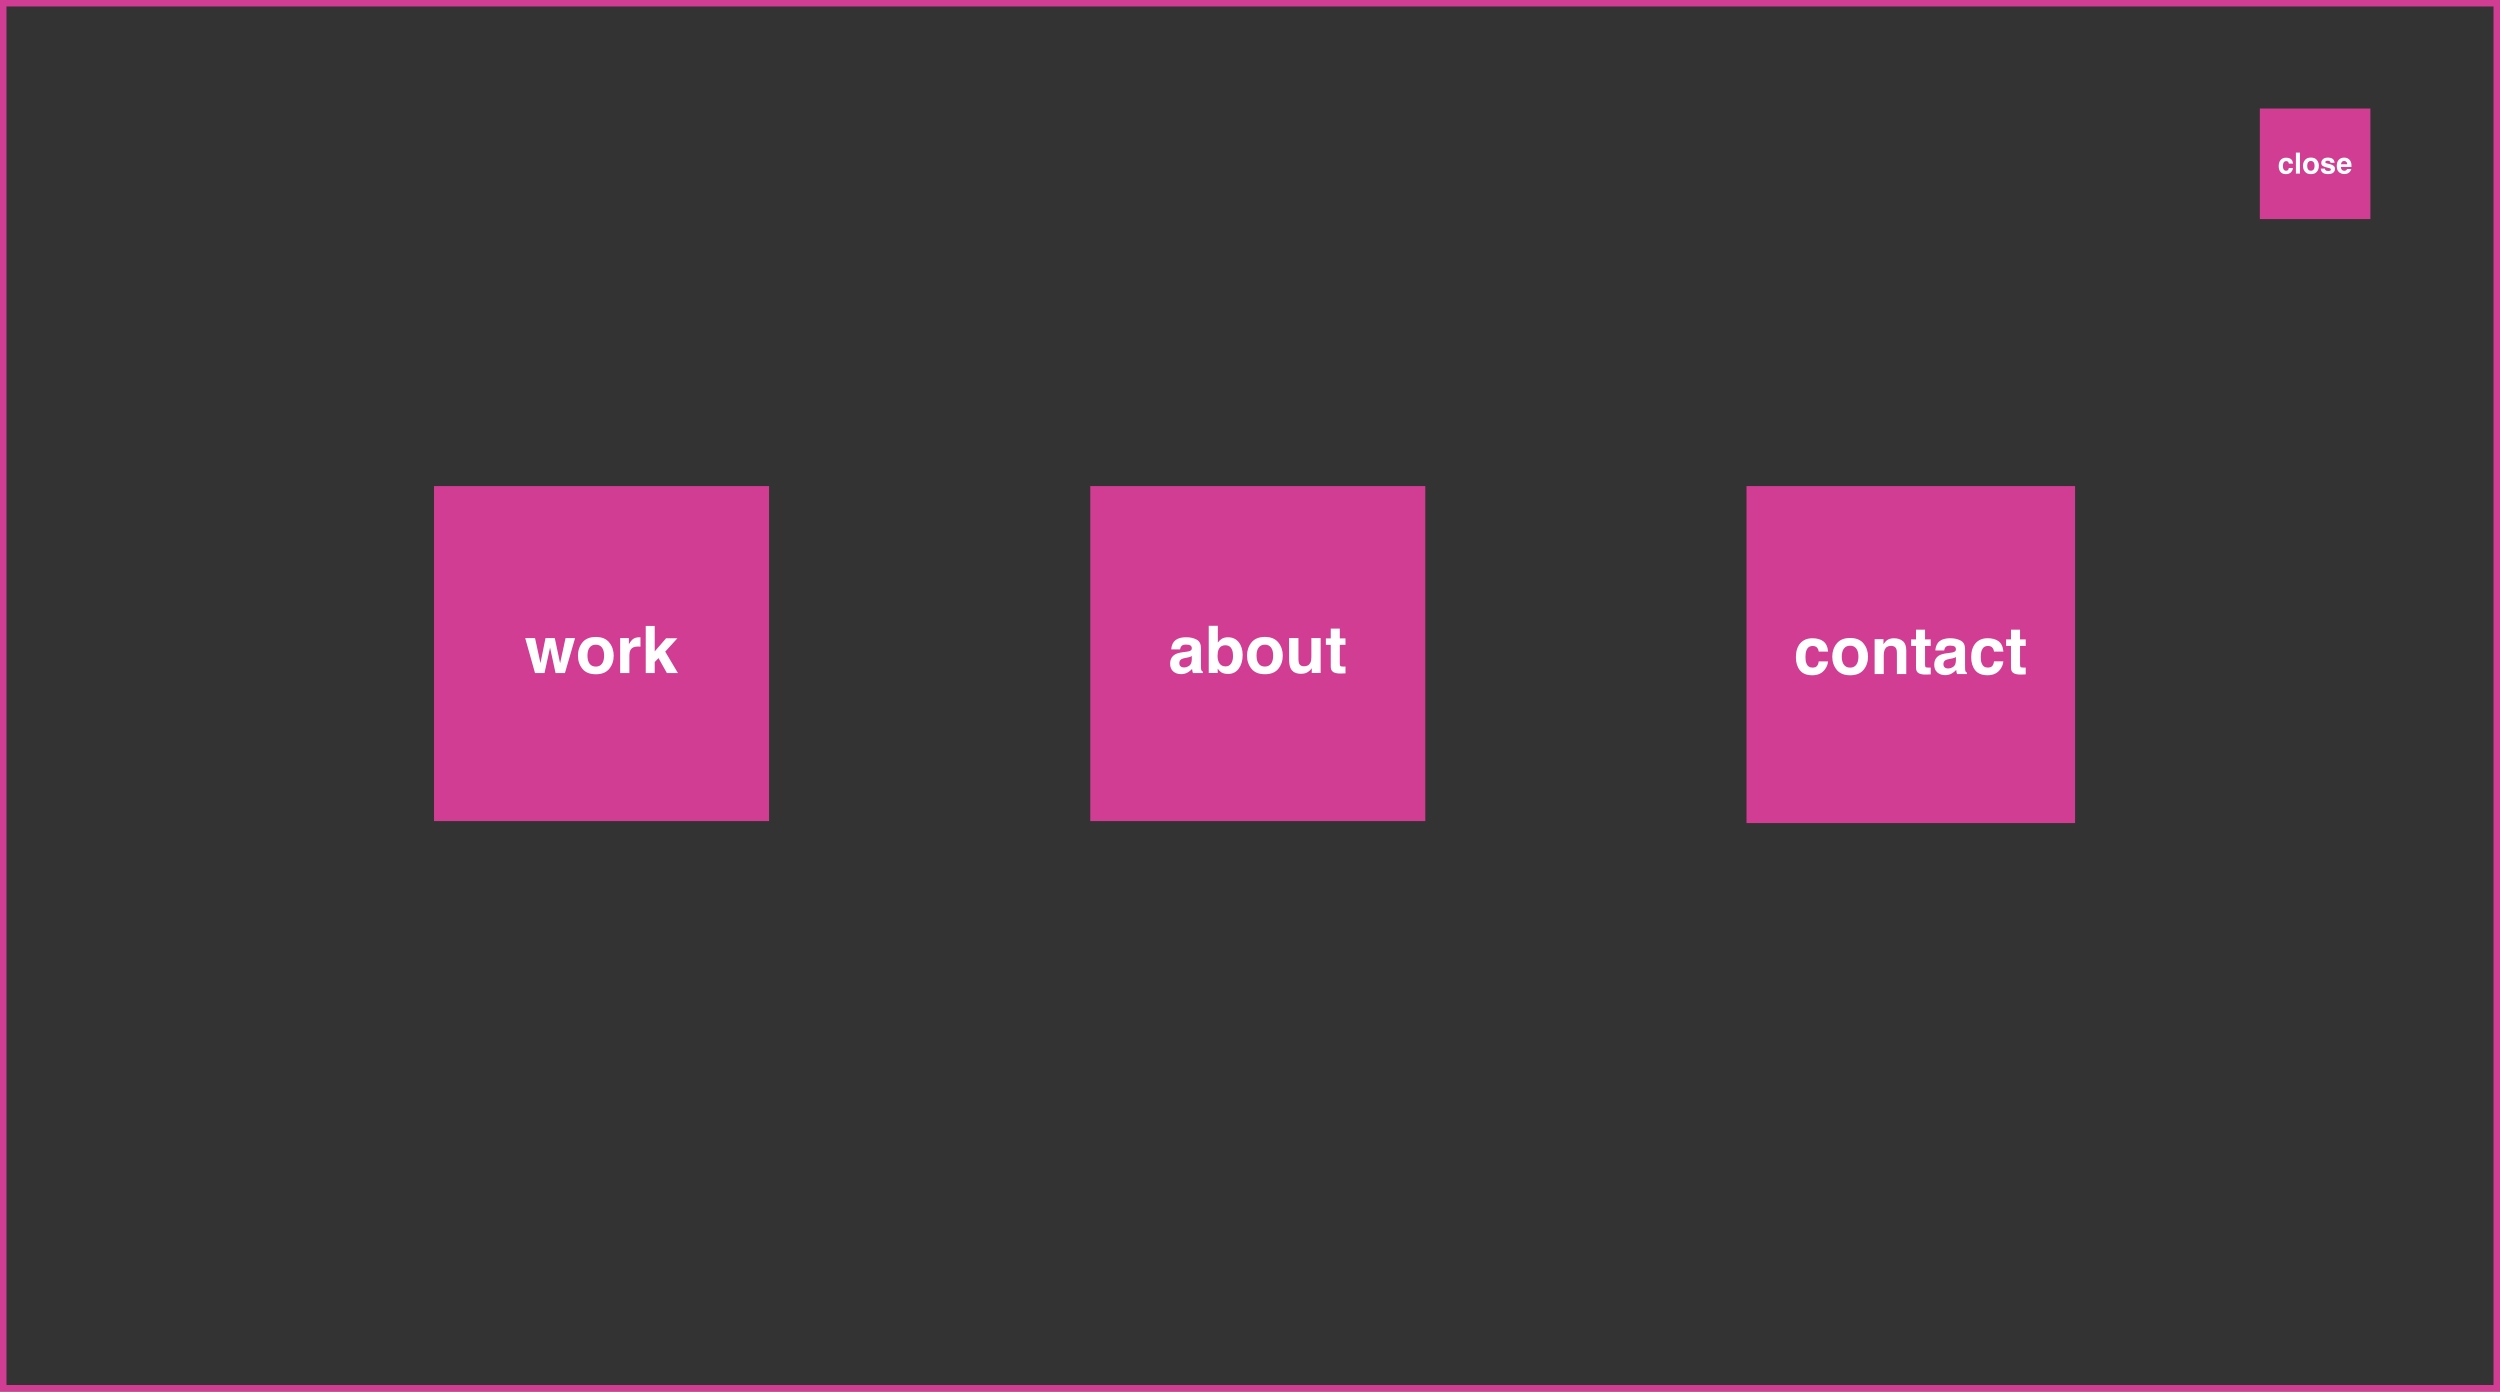
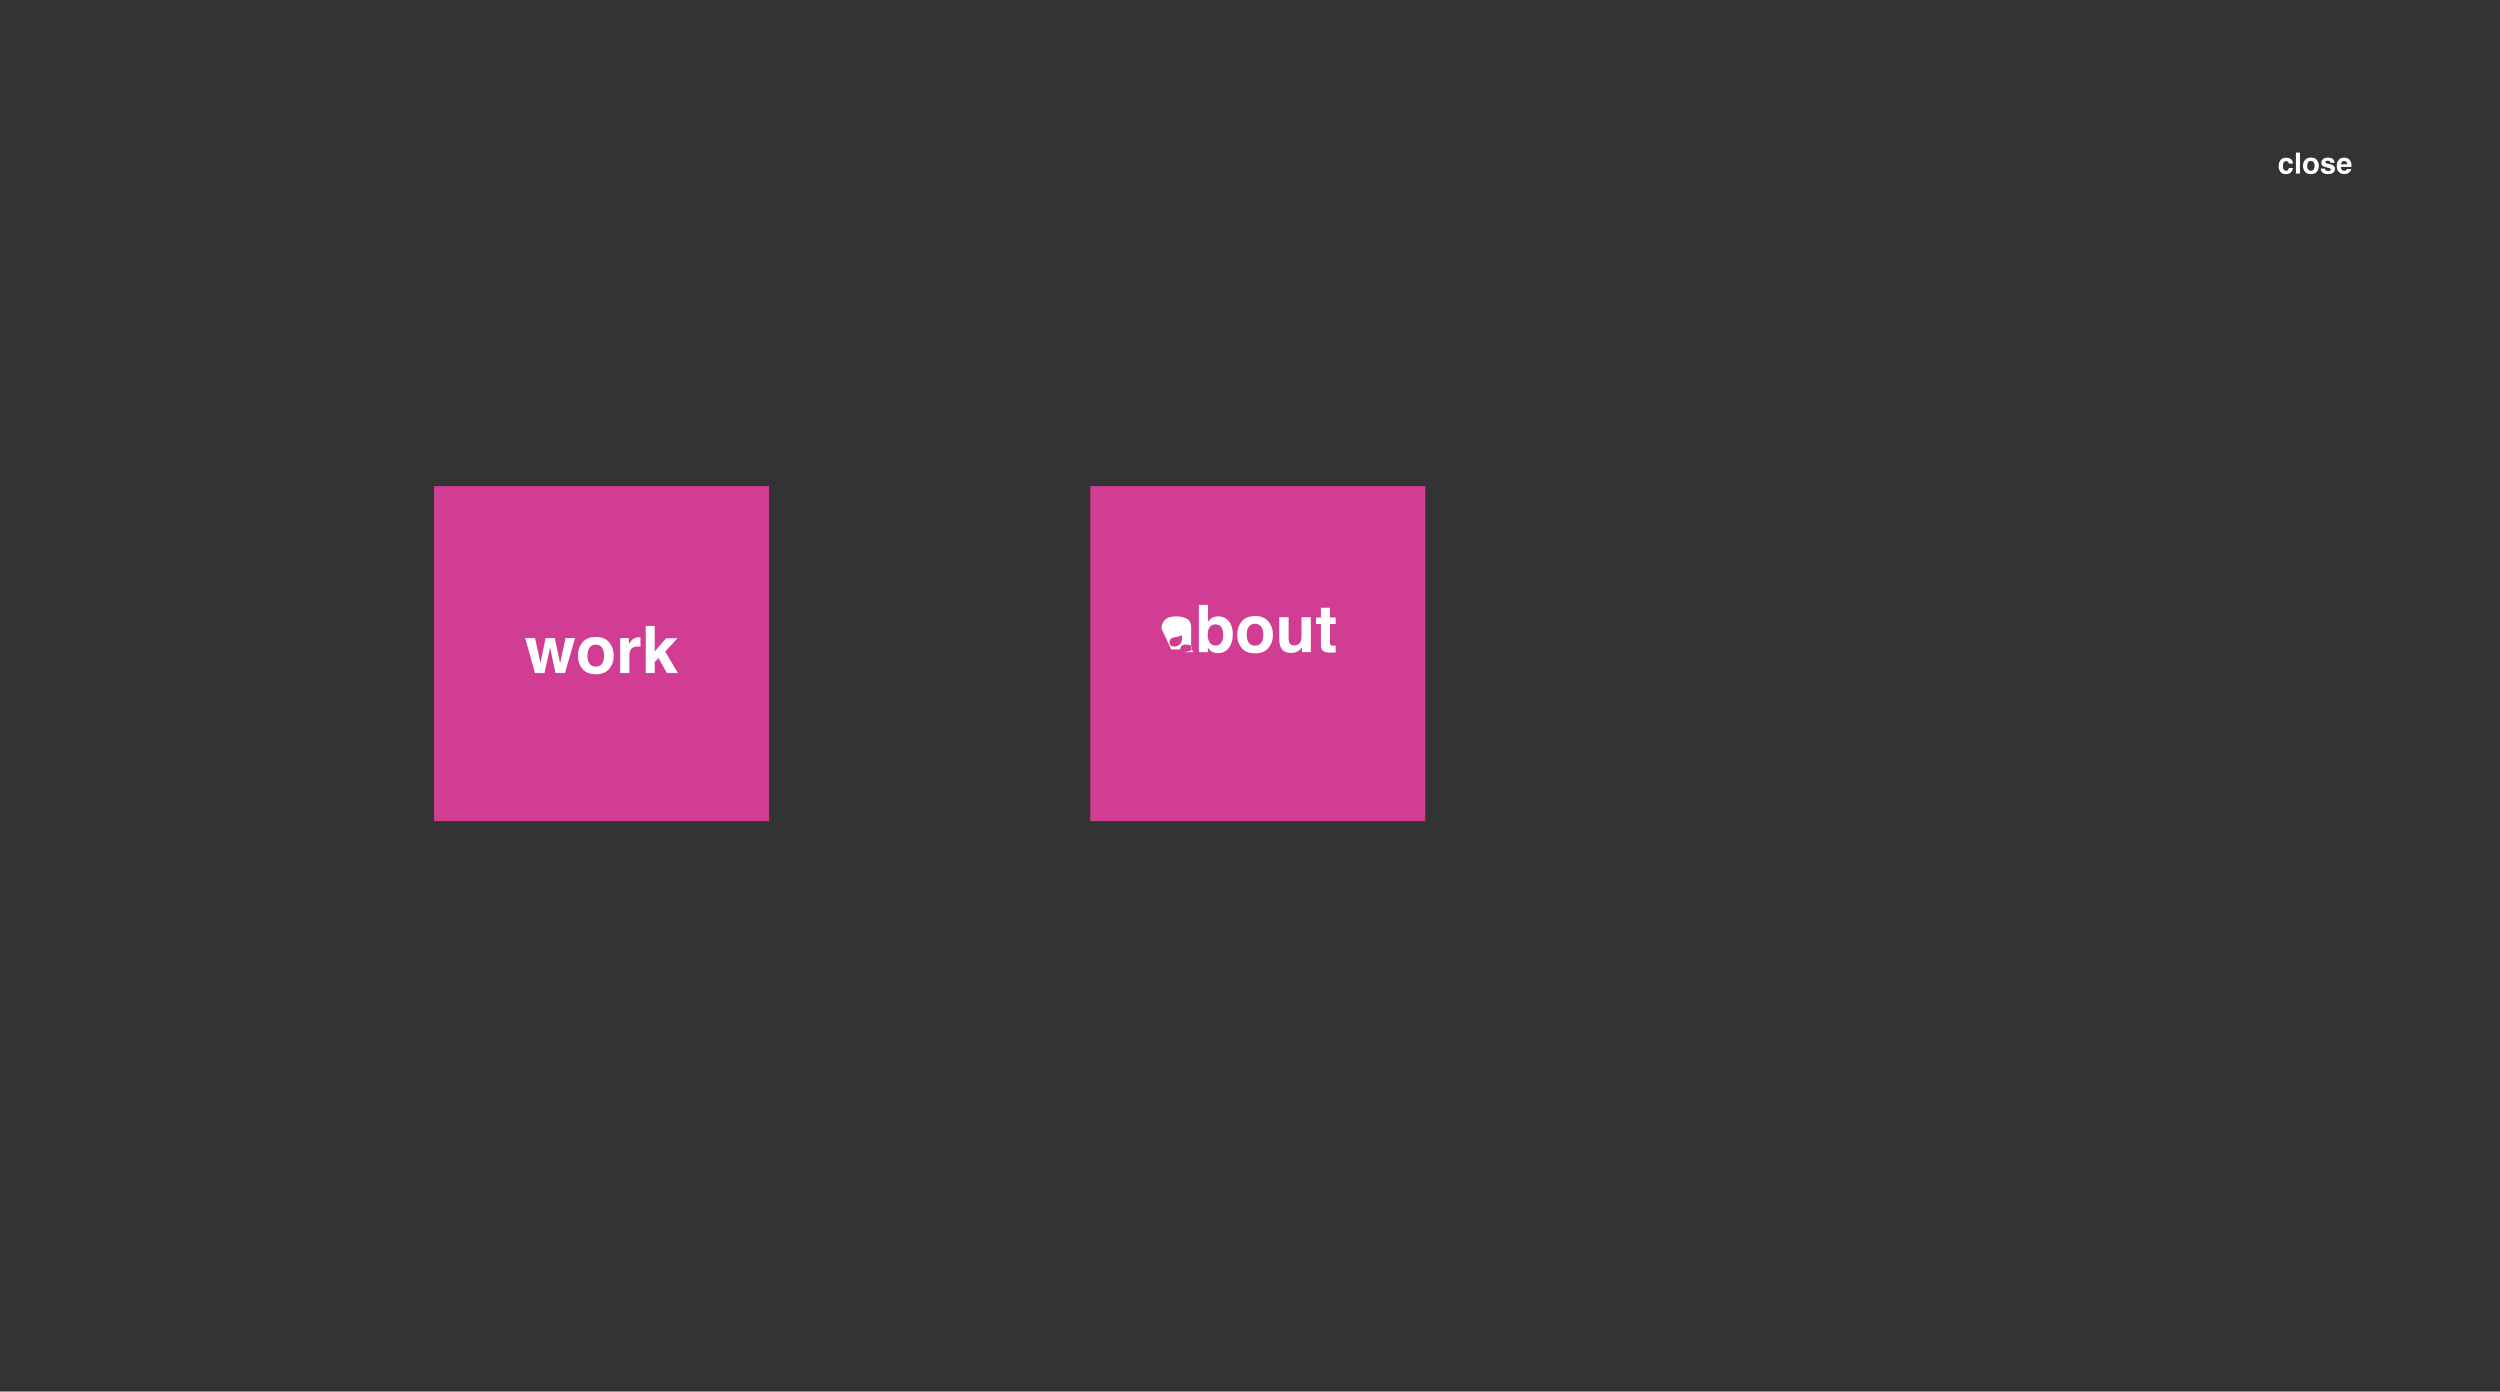
<svg xmlns="http://www.w3.org/2000/svg" xmlns:ns1="http://www.inkscape.org/namespaces/inkscape" xmlns:ns2="http://sodipodi.sourceforge.net/DTD/sodipodi-0.dtd" width="242.748mm" height="135.114mm" viewBox="0 0 242.748 135.114" version="1.1" id="svg8405" ns1:version="1.1.2 (0a00cf5339, 2022-02-04)" ns2:docname="ExpandedMenu.svg">
  <rect x="0" y="0" width="242.748" height="135.114" fill="#333333" stroke="none" />
  <ns2:namedview id="namedview8407" pagecolor="#ffffff" bordercolor="#666666" borderopacity="1.0" ns1:pageshadow="2" ns1:pageopacity="0.0" ns1:pagecheckerboard="0" ns1:document-units="mm" showgrid="false" fit-margin-top="0" fit-margin-left="0" fit-margin-right="0" fit-margin-bottom="0" ns1:zoom="1.12483" ns1:cx="458.73601" ns1:cy="256.92772" ns1:window-width="1920" ns1:window-height="1021" ns1:window-x="768" ns1:window-y="30" ns1:window-maximized="1" ns1:current-layer="layer1" />
  <defs id="defs8402" />
  <g ns1:label="Layer 1" ns1:groupmode="layer" id="layer1" transform="translate(16.481,-80.943)">
-     <path d="M -16.166,215.742 H 225.952 V 81.258 H -16.166 Z" style="fill:none;fill-opacity:1;fill-rule:nonzero;stroke:#d13d93;stroke-width:0.63;stroke-linecap:butt;stroke-linejoin:miter;stroke-miterlimit:4;stroke-dasharray:none;stroke-opacity:1" id="path7298" />
    <path d="M 25.664,160.671 H 58.195 V 128.14 H 25.664 Z" style="fill:#d13d93;fill-opacity:1;fill-rule:nonzero;stroke:none;stroke-width:0.353" id="path7304" />
    <path d="M 89.384,160.671 H 121.915 V 128.14 H 89.384 Z" style="fill:#d13d93;fill-opacity:1;fill-rule:nonzero;stroke:none;stroke-width:0.353" id="path7320" />
-     <path d="m 153.104,160.864 h 31.904 V 128.14 h -31.904 z" style="fill:#d13d93;fill-opacity:1;fill-rule:nonzero;stroke:none;stroke-width:0.353" id="path7336" />
-     <path d="m 203.264,101.901 h 10.103 V 91.797 h -10.103 z" style="fill:#d13d93;fill-opacity:1;fill-rule:nonzero;stroke:#d13d93;stroke-width:0.63;stroke-linecap:butt;stroke-linejoin:miter;stroke-miterlimit:4;stroke-dasharray:none;stroke-opacity:1" id="path7352" />
    <path d="m 38.374,146.295 0.985,-3.396 h -0.925 l -0.53,2.446 -0.517,-2.446 h -0.9 l -0.489,2.436 -0.53,-2.436 h -0.954 l 0.954,3.396 h 0.922 l 0.539,-2.474 0.533,2.474 z m 3,-3.505 c -0.584,0 -1.019,0.18 -1.306,0.539 -0.286,0.359 -0.43,0.784 -0.43,1.275 0,0.498 0.143,0.925 0.43,1.279 0.287,0.354 0.722,0.531 1.306,0.531 0.583,0 1.019,-0.177 1.305,-0.531 0.287,-0.354 0.43,-0.78 0.43,-1.279 0,-0.49 -0.143,-0.915 -0.43,-1.275 -0.286,-0.359 -0.722,-0.539 -1.305,-0.539 m 0.595,1.027 c 0.139,0.184 0.209,0.446 0.209,0.787 0,0.34 -0.07,0.603 -0.209,0.788 -0.139,0.185 -0.339,0.277 -0.598,0.277 -0.26,0 -0.46,-0.092 -0.6,-0.277 -0.14,-0.185 -0.21,-0.448 -0.21,-0.788 0,-0.341 0.07,-0.603 0.21,-0.787 0.14,-0.184 0.34,-0.276 0.6,-0.276 0.26,0 0.459,0.092 0.598,0.276 m 3.589,-0.095 c 0.044,0.002 0.093,0.006 0.15,0.013 v -0.91 c -0.04,-0.002 -0.065,-0.004 -0.076,-0.005 -0.012,-7e-4 -0.026,-10e-4 -0.042,-10e-4 -0.266,0 -0.482,0.07 -0.648,0.209 -0.102,0.083 -0.221,0.238 -0.358,0.464 v -0.592 H 43.736 v 3.396 h 0.894 v -1.623 c 0,-0.272 0.034,-0.473 0.103,-0.604 0.122,-0.233 0.362,-0.349 0.72,-0.349 0.027,0 0.062,0.001 0.106,0.003 m 2.552,0.492 1.187,-1.299 h -1.1 l -1.106,1.277 v -2.474 H 46.22 v 4.577 h 0.872 v -1.069 l 0.368,-0.383 0.813,1.452 h 1.072 z" style="fill:#ffffff;fill-opacity:1;fill-rule:nonzero;stroke:none;stroke-width:0.353" id="path7316" />
-     <path d="m 97.245,143.999 h 0.857 c 0.02,-0.131 0.062,-0.235 0.125,-0.311 0.087,-0.104 0.236,-0.156 0.446,-0.156 0.187,0 0.329,0.026 0.425,0.079 0.097,0.053 0.145,0.149 0.145,0.288 0,0.115 -0.064,0.199 -0.19,0.253 -0.071,0.031 -0.188,0.057 -0.352,0.078 l -0.302,0.038 c -0.343,0.043 -0.603,0.116 -0.779,0.218 -0.322,0.187 -0.483,0.489 -0.483,0.907 0,0.322 0.1,0.57 0.301,0.746 0.2,0.176 0.454,0.263 0.762,0.263 0.241,0 0.457,-0.055 0.648,-0.165 0.16,-0.093 0.301,-0.207 0.424,-0.34 0.006,0.077 0.014,0.146 0.025,0.206 0.011,0.06 0.029,0.125 0.056,0.193 h 0.966 v -0.131 c -0.058,-0.027 -0.102,-0.061 -0.131,-0.103 -0.029,-0.042 -0.047,-0.121 -0.053,-0.237 -0.004,-0.153 -0.006,-0.284 -0.006,-0.393 v -1.558 c 0,-0.409 -0.144,-0.688 -0.433,-0.835 -0.289,-0.147 -0.619,-0.221 -0.991,-0.221 -0.571,0 -0.974,0.15 -1.209,0.448 -0.148,0.191 -0.231,0.435 -0.249,0.732 m 0.782,1.327 c 0,-0.17 0.068,-0.296 0.206,-0.377 0.081,-0.048 0.215,-0.088 0.402,-0.122 l 0.199,-0.037 c 0.1,-0.019 0.178,-0.039 0.235,-0.061 0.057,-0.022 0.114,-0.05 0.17,-0.086 v 0.33 c -0.006,0.297 -0.09,0.502 -0.251,0.614 -0.161,0.112 -0.337,0.168 -0.528,0.168 -0.12,0 -0.222,-0.034 -0.305,-0.103 -0.085,-0.066 -0.128,-0.175 -0.128,-0.327 m 5.776,0.539 c 0.249,-0.347 0.374,-0.784 0.374,-1.312 0,-0.509 -0.126,-0.924 -0.379,-1.246 -0.253,-0.322 -0.602,-0.483 -1.048,-0.483 -0.247,0 -0.451,0.052 -0.611,0.156 -0.135,0.083 -0.259,0.204 -0.371,0.362 v -1.633 h -0.885 v 4.586 h 0.87 v -0.427 c 0.118,0.166 0.228,0.283 0.33,0.349 0.17,0.112 0.395,0.168 0.676,0.168 0.447,0 0.794,-0.174 1.044,-0.52 m -0.748,-0.489 c -0.127,0.185 -0.304,0.277 -0.533,0.277 -0.264,0 -0.46,-0.095 -0.589,-0.286 -0.129,-0.191 -0.193,-0.432 -0.193,-0.723 0,-0.247 0.031,-0.448 0.093,-0.604 0.121,-0.293 0.342,-0.439 0.664,-0.439 0.318,0 0.536,0.149 0.654,0.448 0.062,0.158 0.093,0.357 0.093,0.598 0,0.301 -0.064,0.544 -0.19,0.729 m 3.284,-2.586 c -0.584,0 -1.019,0.18 -1.306,0.539 -0.286,0.359 -0.43,0.784 -0.43,1.274 0,0.498 0.143,0.925 0.43,1.279 0.287,0.354 0.722,0.531 1.306,0.531 0.583,0 1.019,-0.177 1.305,-0.531 0.287,-0.354 0.43,-0.781 0.43,-1.279 0,-0.49 -0.143,-0.915 -0.43,-1.274 -0.286,-0.359 -0.722,-0.539 -1.305,-0.539 m 0.595,1.027 c 0.139,0.184 0.208,0.446 0.208,0.787 0,0.341 -0.07,0.604 -0.208,0.788 -0.139,0.185 -0.339,0.277 -0.598,0.277 -0.26,0 -0.46,-0.092 -0.6,-0.277 -0.14,-0.185 -0.21,-0.448 -0.21,-0.788 0,-0.34 0.07,-0.603 0.21,-0.787 0.14,-0.184 0.34,-0.276 0.6,-0.276 0.26,0 0.459,0.092 0.598,0.276 m 3.954,2.479 h 0.863 v -3.396 h -0.901 v 1.848 c 0,0.218 -0.029,0.393 -0.087,0.526 -0.112,0.245 -0.32,0.368 -0.623,0.368 -0.237,0 -0.396,-0.086 -0.477,-0.259 -0.045,-0.097 -0.068,-0.243 -0.068,-0.436 v -2.047 h -0.91 v 2.047 c 0,0.388 0.049,0.682 0.146,0.882 0.175,0.361 0.513,0.542 1.016,0.542 0.175,0 0.327,-0.023 0.456,-0.068 0.13,-0.046 0.264,-0.131 0.404,-0.256 0.045,-0.039 0.085,-0.085 0.119,-0.137 0.033,-0.052 0.054,-0.083 0.062,-0.093 z m 3.186,-0.628 c -0.03,10e-4 -0.059,0.002 -0.086,0.002 -0.181,0 -0.289,-0.017 -0.324,-0.051 -0.035,-0.034 -0.053,-0.121 -0.053,-0.26 v -1.795 h 0.551 v -0.633 h -0.551 v -0.947 h -0.878 v 0.947 h -0.474 v 0.633 h 0.474 v 2.09 c 0,0.212 0.05,0.369 0.15,0.471 0.153,0.16 0.44,0.233 0.86,0.218 l 0.421,-0.016 v -0.664 c -0.029,0.002 -0.059,0.004 -0.088,0.005" style="fill:#ffffff;fill-opacity:1;fill-rule:nonzero;stroke:none;stroke-width:0.353" id="path7332" />
-     <path d="m 160.549,143.202 c -0.271,-0.191 -0.619,-0.286 -1.045,-0.286 -0.501,0 -0.893,0.162 -1.178,0.486 -0.285,0.324 -0.427,0.778 -0.427,1.362 0,0.517 0.129,0.938 0.386,1.262 0.258,0.324 0.659,0.486 1.206,0.486 0.546,0 0.959,-0.194 1.237,-0.582 0.174,-0.241 0.272,-0.496 0.293,-0.767 h -0.907 c -0.019,0.179 -0.072,0.324 -0.159,0.436 -0.087,0.112 -0.235,0.168 -0.443,0.168 -0.293,0 -0.492,-0.141 -0.598,-0.424 -0.058,-0.151 -0.087,-0.352 -0.087,-0.601 0,-0.262 0.029,-0.472 0.087,-0.629 0.11,-0.297 0.315,-0.446 0.614,-0.446 0.21,0 0.364,0.068 0.464,0.206 0.068,0.102 0.111,0.216 0.128,0.343 h 0.91 c -0.05,-0.484 -0.211,-0.821 -0.482,-1.012 m 2.619,-0.315 c -0.584,0 -1.019,0.18 -1.305,0.539 -0.287,0.359 -0.43,0.784 -0.43,1.274 0,0.498 0.143,0.925 0.43,1.279 0.286,0.354 0.721,0.531 1.305,0.531 0.584,0 1.019,-0.177 1.306,-0.531 0.286,-0.354 0.43,-0.781 0.43,-1.279 0,-0.49 -0.143,-0.915 -0.43,-1.274 -0.287,-0.359 -0.722,-0.539 -1.306,-0.539 m 0.595,1.027 c 0.139,0.184 0.209,0.446 0.209,0.787 0,0.341 -0.07,0.603 -0.209,0.788 -0.139,0.185 -0.339,0.278 -0.598,0.278 -0.26,0 -0.459,-0.093 -0.6,-0.278 -0.14,-0.185 -0.21,-0.447 -0.21,-0.788 0,-0.34 0.07,-0.603 0.21,-0.787 0.14,-0.184 0.34,-0.276 0.6,-0.276 0.26,0 0.459,0.092 0.598,0.276 m 3.873,0.001 c 0.048,0.096 0.072,0.233 0.072,0.411 v 2.066 h 0.91 v -2.287 c 0,-0.426 -0.112,-0.731 -0.335,-0.914 -0.223,-0.184 -0.51,-0.276 -0.861,-0.276 -0.28,0 -0.512,0.068 -0.695,0.206 -0.102,0.077 -0.21,0.202 -0.324,0.377 v -0.495 h -0.857 v 3.389 h 0.885 v -1.838 c 0,-0.21 0.029,-0.382 0.087,-0.517 0.112,-0.255 0.319,-0.383 0.62,-0.383 0.245,0 0.411,0.087 0.498,0.261 m 3.267,1.849 c -0.03,0.001 -0.059,0.002 -0.086,0.002 -0.181,0 -0.289,-0.017 -0.324,-0.051 -0.036,-0.035 -0.053,-0.121 -0.053,-0.26 v -1.795 h 0.552 v -0.633 h -0.552 v -0.947 h -0.878 v 0.947 h -0.474 v 0.633 h 0.474 v 2.091 c 0,0.212 0.05,0.369 0.15,0.471 0.153,0.16 0.44,0.232 0.86,0.218 l 0.421,-0.015 v -0.664 c -0.029,0.002 -0.059,0.004 -0.089,0.005 m 0.537,-1.668 h 0.857 c 0.021,-0.131 0.062,-0.235 0.125,-0.312 0.087,-0.104 0.236,-0.156 0.446,-0.156 0.187,0 0.329,0.026 0.425,0.079 0.097,0.053 0.145,0.149 0.145,0.288 0,0.114 -0.064,0.198 -0.19,0.252 -0.07,0.031 -0.188,0.057 -0.352,0.078 l -0.302,0.037 c -0.343,0.044 -0.602,0.116 -0.779,0.218 -0.322,0.187 -0.483,0.489 -0.483,0.906 0,0.322 0.1,0.571 0.301,0.746 0.2,0.175 0.454,0.263 0.762,0.263 0.241,0 0.457,-0.055 0.648,-0.165 0.16,-0.093 0.301,-0.207 0.424,-0.34 0.006,0.077 0.015,0.145 0.025,0.206 0.01,0.06 0.029,0.125 0.056,0.193 h 0.966 v -0.131 c -0.058,-0.027 -0.102,-0.061 -0.131,-0.103 -0.029,-0.041 -0.047,-0.12 -0.053,-0.237 -0.004,-0.154 -0.006,-0.285 -0.006,-0.393 v -1.558 c 0,-0.409 -0.145,-0.688 -0.433,-0.835 -0.289,-0.147 -0.619,-0.221 -0.991,-0.221 -0.572,0 -0.974,0.149 -1.209,0.448 -0.147,0.191 -0.231,0.435 -0.249,0.732 m 0.782,1.327 c 0,-0.17 0.068,-0.296 0.206,-0.377 0.081,-0.048 0.215,-0.088 0.402,-0.122 l 0.2,-0.037 c 0.1,-0.019 0.178,-0.039 0.235,-0.061 0.057,-0.022 0.114,-0.05 0.17,-0.086 v 0.33 c -0.006,0.297 -0.09,0.502 -0.251,0.614 -0.161,0.112 -0.337,0.168 -0.528,0.168 -0.121,0 -0.222,-0.035 -0.305,-0.103 -0.085,-0.066 -0.128,-0.175 -0.128,-0.327 m 5.345,-2.221 c -0.271,-0.191 -0.619,-0.286 -1.045,-0.286 -0.501,0 -0.893,0.162 -1.178,0.486 -0.285,0.324 -0.427,0.778 -0.427,1.362 0,0.517 0.129,0.938 0.386,1.262 0.258,0.324 0.659,0.486 1.206,0.486 0.546,0 0.959,-0.194 1.237,-0.582 0.174,-0.241 0.272,-0.496 0.293,-0.767 h -0.907 c -0.019,0.179 -0.072,0.324 -0.159,0.436 -0.087,0.112 -0.235,0.168 -0.443,0.168 -0.293,0 -0.492,-0.141 -0.598,-0.424 -0.058,-0.151 -0.087,-0.352 -0.087,-0.601 0,-0.262 0.029,-0.472 0.087,-0.629 0.11,-0.297 0.315,-0.446 0.614,-0.446 0.21,0 0.364,0.068 0.464,0.206 0.068,0.102 0.111,0.216 0.128,0.343 h 0.91 c -0.05,-0.484 -0.211,-0.821 -0.482,-1.012 m 2.558,2.563 c -0.03,0.001 -0.059,0.002 -0.086,0.002 -0.181,0 -0.289,-0.017 -0.324,-0.051 -0.036,-0.035 -0.053,-0.121 -0.053,-0.26 v -1.795 h 0.552 v -0.633 h -0.552 v -0.947 h -0.878 v 0.947 H 178.309 v 0.633 h 0.474 v 2.091 c 0,0.212 0.05,0.369 0.15,0.471 0.153,0.16 0.44,0.232 0.86,0.218 l 0.421,-0.015 v -0.664 c -0.029,0.002 -0.059,0.004 -0.089,0.005" style="fill:#ffffff;fill-opacity:1;fill-rule:nonzero;stroke:none;stroke-width:0.353" id="path7348" />
+     <path d="m 97.245,143.999 h 0.857 c 0.02,-0.131 0.062,-0.235 0.125,-0.311 0.087,-0.104 0.236,-0.156 0.446,-0.156 0.187,0 0.329,0.026 0.425,0.079 0.097,0.053 0.145,0.149 0.145,0.288 0,0.115 -0.064,0.199 -0.19,0.253 -0.071,0.031 -0.188,0.057 -0.352,0.078 l -0.302,0.038 h 0.966 v -0.131 c -0.058,-0.027 -0.102,-0.061 -0.131,-0.103 -0.029,-0.042 -0.047,-0.121 -0.053,-0.237 -0.004,-0.153 -0.006,-0.284 -0.006,-0.393 v -1.558 c 0,-0.409 -0.144,-0.688 -0.433,-0.835 -0.289,-0.147 -0.619,-0.221 -0.991,-0.221 -0.571,0 -0.974,0.15 -1.209,0.448 -0.148,0.191 -0.231,0.435 -0.249,0.732 m 0.782,1.327 c 0,-0.17 0.068,-0.296 0.206,-0.377 0.081,-0.048 0.215,-0.088 0.402,-0.122 l 0.199,-0.037 c 0.1,-0.019 0.178,-0.039 0.235,-0.061 0.057,-0.022 0.114,-0.05 0.17,-0.086 v 0.33 c -0.006,0.297 -0.09,0.502 -0.251,0.614 -0.161,0.112 -0.337,0.168 -0.528,0.168 -0.12,0 -0.222,-0.034 -0.305,-0.103 -0.085,-0.066 -0.128,-0.175 -0.128,-0.327 m 5.776,0.539 c 0.249,-0.347 0.374,-0.784 0.374,-1.312 0,-0.509 -0.126,-0.924 -0.379,-1.246 -0.253,-0.322 -0.602,-0.483 -1.048,-0.483 -0.247,0 -0.451,0.052 -0.611,0.156 -0.135,0.083 -0.259,0.204 -0.371,0.362 v -1.633 h -0.885 v 4.586 h 0.87 v -0.427 c 0.118,0.166 0.228,0.283 0.33,0.349 0.17,0.112 0.395,0.168 0.676,0.168 0.447,0 0.794,-0.174 1.044,-0.52 m -0.748,-0.489 c -0.127,0.185 -0.304,0.277 -0.533,0.277 -0.264,0 -0.46,-0.095 -0.589,-0.286 -0.129,-0.191 -0.193,-0.432 -0.193,-0.723 0,-0.247 0.031,-0.448 0.093,-0.604 0.121,-0.293 0.342,-0.439 0.664,-0.439 0.318,0 0.536,0.149 0.654,0.448 0.062,0.158 0.093,0.357 0.093,0.598 0,0.301 -0.064,0.544 -0.19,0.729 m 3.284,-2.586 c -0.584,0 -1.019,0.18 -1.306,0.539 -0.286,0.359 -0.43,0.784 -0.43,1.274 0,0.498 0.143,0.925 0.43,1.279 0.287,0.354 0.722,0.531 1.306,0.531 0.583,0 1.019,-0.177 1.305,-0.531 0.287,-0.354 0.43,-0.781 0.43,-1.279 0,-0.49 -0.143,-0.915 -0.43,-1.274 -0.286,-0.359 -0.722,-0.539 -1.305,-0.539 m 0.595,1.027 c 0.139,0.184 0.208,0.446 0.208,0.787 0,0.341 -0.07,0.604 -0.208,0.788 -0.139,0.185 -0.339,0.277 -0.598,0.277 -0.26,0 -0.46,-0.092 -0.6,-0.277 -0.14,-0.185 -0.21,-0.448 -0.21,-0.788 0,-0.34 0.07,-0.603 0.21,-0.787 0.14,-0.184 0.34,-0.276 0.6,-0.276 0.26,0 0.459,0.092 0.598,0.276 m 3.954,2.479 h 0.863 v -3.396 h -0.901 v 1.848 c 0,0.218 -0.029,0.393 -0.087,0.526 -0.112,0.245 -0.32,0.368 -0.623,0.368 -0.237,0 -0.396,-0.086 -0.477,-0.259 -0.045,-0.097 -0.068,-0.243 -0.068,-0.436 v -2.047 h -0.91 v 2.047 c 0,0.388 0.049,0.682 0.146,0.882 0.175,0.361 0.513,0.542 1.016,0.542 0.175,0 0.327,-0.023 0.456,-0.068 0.13,-0.046 0.264,-0.131 0.404,-0.256 0.045,-0.039 0.085,-0.085 0.119,-0.137 0.033,-0.052 0.054,-0.083 0.062,-0.093 z m 3.186,-0.628 c -0.03,10e-4 -0.059,0.002 -0.086,0.002 -0.181,0 -0.289,-0.017 -0.324,-0.051 -0.035,-0.034 -0.053,-0.121 -0.053,-0.26 v -1.795 h 0.551 v -0.633 h -0.551 v -0.947 h -0.878 v 0.947 h -0.474 v 0.633 h 0.474 v 2.09 c 0,0.212 0.05,0.369 0.15,0.471 0.153,0.16 0.44,0.233 0.86,0.218 l 0.421,-0.016 v -0.664 c -0.029,0.002 -0.059,0.004 -0.088,0.005" style="fill:#ffffff;fill-opacity:1;fill-rule:nonzero;stroke:none;stroke-width:0.353" id="path7332" />
    <path d="m 205.957,96.383 c -0.12,-0.085 -0.276,-0.127 -0.465,-0.127 -0.223,0 -0.397,0.072 -0.524,0.216 -0.126,0.144 -0.189,0.346 -0.189,0.605 0,0.23 0.057,0.417 0.171,0.561 0.115,0.144 0.293,0.216 0.536,0.216 0.243,0 0.426,-0.086 0.55,-0.259 0.077,-0.107 0.121,-0.221 0.13,-0.341 h -0.403 c -0.008,0.079 -0.032,0.144 -0.071,0.194 -0.039,0.05 -0.104,0.074 -0.196,0.074 -0.13,0 -0.219,-0.063 -0.266,-0.188 -0.026,-0.068 -0.039,-0.157 -0.039,-0.267 0,-0.116 0.013,-0.21 0.039,-0.28 0.049,-0.132 0.14,-0.198 0.273,-0.198 0.093,0 0.162,0.03 0.206,0.091 0.031,0.045 0.049,0.096 0.057,0.152 h 0.404 c -0.022,-0.215 -0.093,-0.365 -0.214,-0.45 m 0.494,1.418 h 0.395 v -2.041 h -0.395 z m 1.458,-1.558 c -0.26,0 -0.453,0.08 -0.58,0.24 -0.127,0.159 -0.191,0.349 -0.191,0.566 0,0.222 0.064,0.411 0.191,0.569 0.127,0.157 0.321,0.236 0.58,0.236 0.259,0 0.453,-0.079 0.58,-0.236 0.127,-0.158 0.191,-0.347 0.191,-0.569 0,-0.218 -0.064,-0.407 -0.191,-0.566 -0.127,-0.16 -0.321,-0.24 -0.58,-0.24 m 0.264,0.456 c 0.062,0.081 0.093,0.198 0.093,0.35 0,0.151 -0.031,0.268 -0.093,0.35 -0.062,0.082 -0.15,0.123 -0.266,0.123 -0.115,0 -0.204,-0.041 -0.267,-0.123 -0.062,-0.082 -0.093,-0.199 -0.093,-0.35 0,-0.151 0.031,-0.268 0.093,-0.35 0.062,-0.082 0.151,-0.123 0.267,-0.123 0.115,0 0.204,0.041 0.266,0.123 m 1.368,-0.451 c -0.198,0 -0.352,0.05 -0.462,0.15 -0.109,0.1 -0.164,0.22 -0.164,0.359 0,0.118 0.035,0.209 0.105,0.272 0.07,0.064 0.191,0.117 0.361,0.159 0.237,0.056 0.374,0.096 0.411,0.119 0.037,0.023 0.055,0.057 0.055,0.101 0,0.046 -0.023,0.081 -0.068,0.104 -0.046,0.023 -0.108,0.035 -0.185,0.035 -0.132,0 -0.223,-0.026 -0.272,-0.079 -0.028,-0.029 -0.045,-0.079 -0.054,-0.15 h -0.4 c 0,0.155 0.056,0.283 0.17,0.383 0.113,0.1 0.288,0.15 0.525,0.15 0.233,0 0.405,-0.048 0.516,-0.142 0.111,-0.095 0.167,-0.217 0.167,-0.366 0,-0.114 -0.039,-0.208 -0.116,-0.284 -0.079,-0.074 -0.197,-0.131 -0.353,-0.168 -0.236,-0.051 -0.373,-0.088 -0.411,-0.109 -0.039,-0.02 -0.058,-0.053 -0.058,-0.098 0,-0.036 0.018,-0.067 0.055,-0.094 0.036,-0.027 0.098,-0.04 0.183,-0.04 0.104,0 0.178,0.027 0.222,0.08 0.023,0.029 0.037,0.07 0.043,0.12 h 0.395 c -0.018,-0.185 -0.086,-0.315 -0.204,-0.391 -0.119,-0.075 -0.273,-0.112 -0.461,-0.112 m 1.887,1.109 c -0.021,0.044 -0.045,0.079 -0.073,0.104 -0.051,0.046 -0.117,0.069 -0.198,0.069 -0.077,0 -0.142,-0.019 -0.197,-0.057 -0.09,-0.061 -0.137,-0.167 -0.143,-0.319 h 1.033 c 0.002,-0.13 -0.002,-0.23 -0.013,-0.299 -0.017,-0.118 -0.056,-0.222 -0.115,-0.312 -0.066,-0.102 -0.149,-0.176 -0.249,-0.223 -0.101,-0.047 -0.214,-0.071 -0.339,-0.071 -0.211,0 -0.383,0.07 -0.516,0.209 -0.132,0.139 -0.199,0.34 -0.199,0.601 0,0.279 0.073,0.48 0.22,0.604 0.147,0.123 0.316,0.186 0.508,0.186 0.232,0 0.413,-0.073 0.543,-0.22 0.083,-0.092 0.13,-0.183 0.14,-0.273 z m -0.601,-0.462 c 0.013,-0.098 0.044,-0.175 0.095,-0.232 0.05,-0.057 0.121,-0.086 0.212,-0.086 0.084,0 0.155,0.027 0.211,0.081 0.057,0.054 0.088,0.133 0.095,0.237 z" style="fill:#ffffff;fill-opacity:1;fill-rule:nonzero;stroke:none;stroke-width:0.353" id="path7364" />
  </g>
</svg>